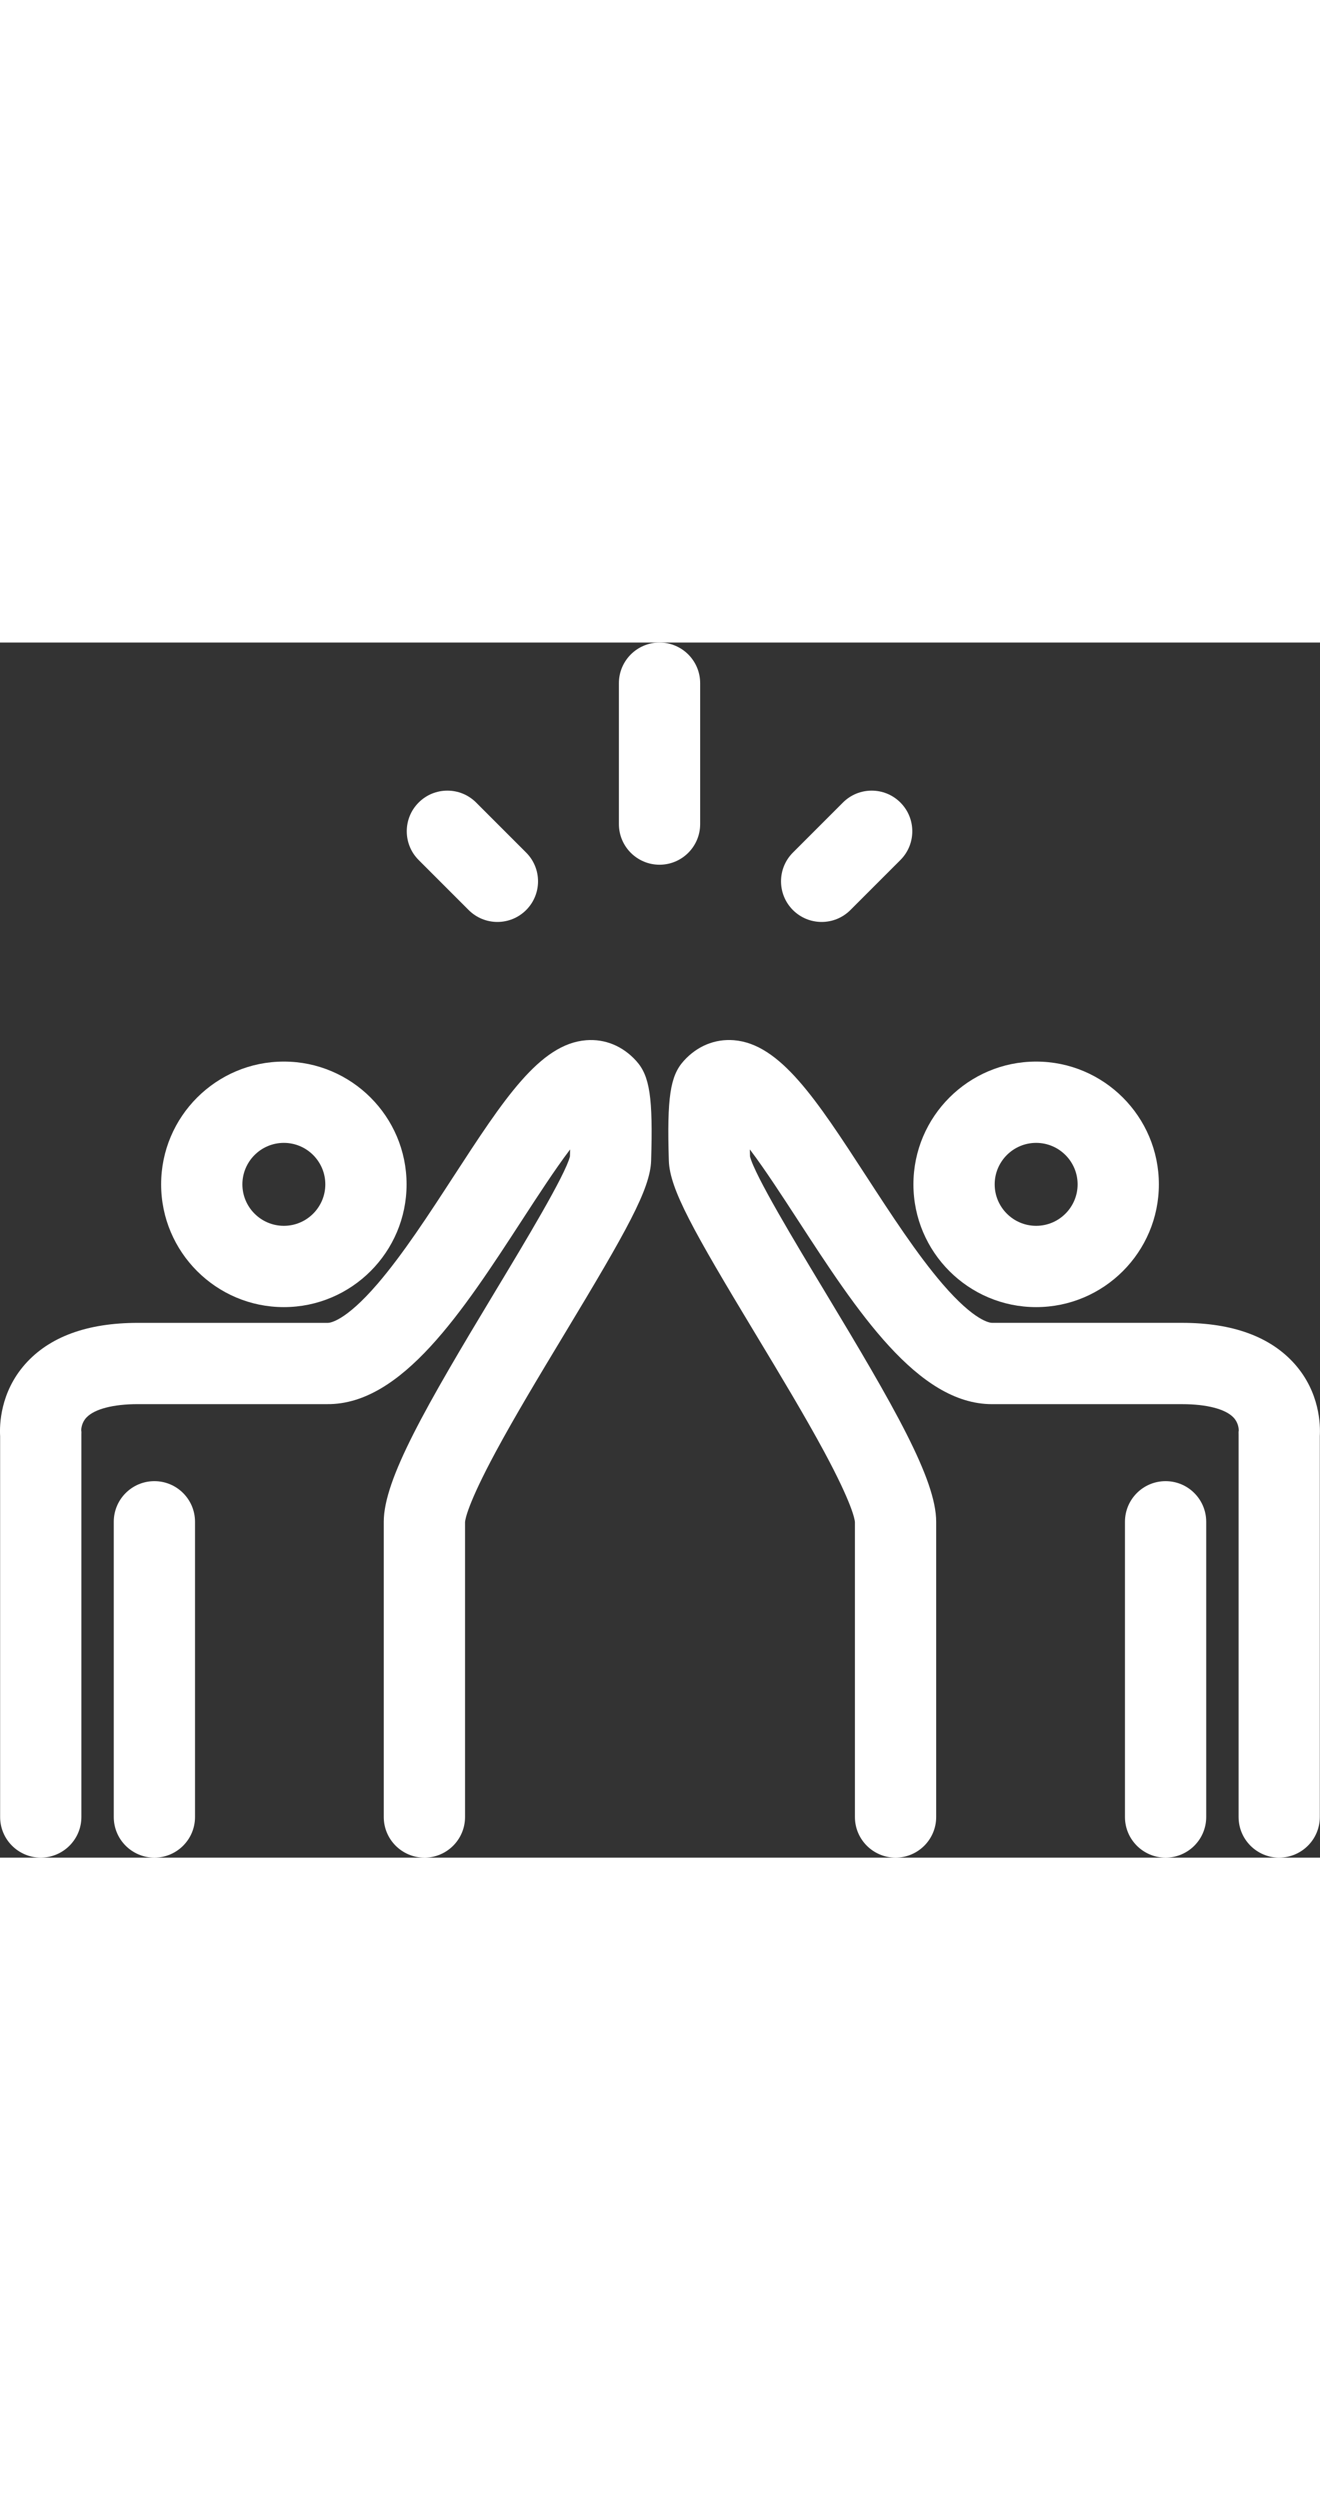
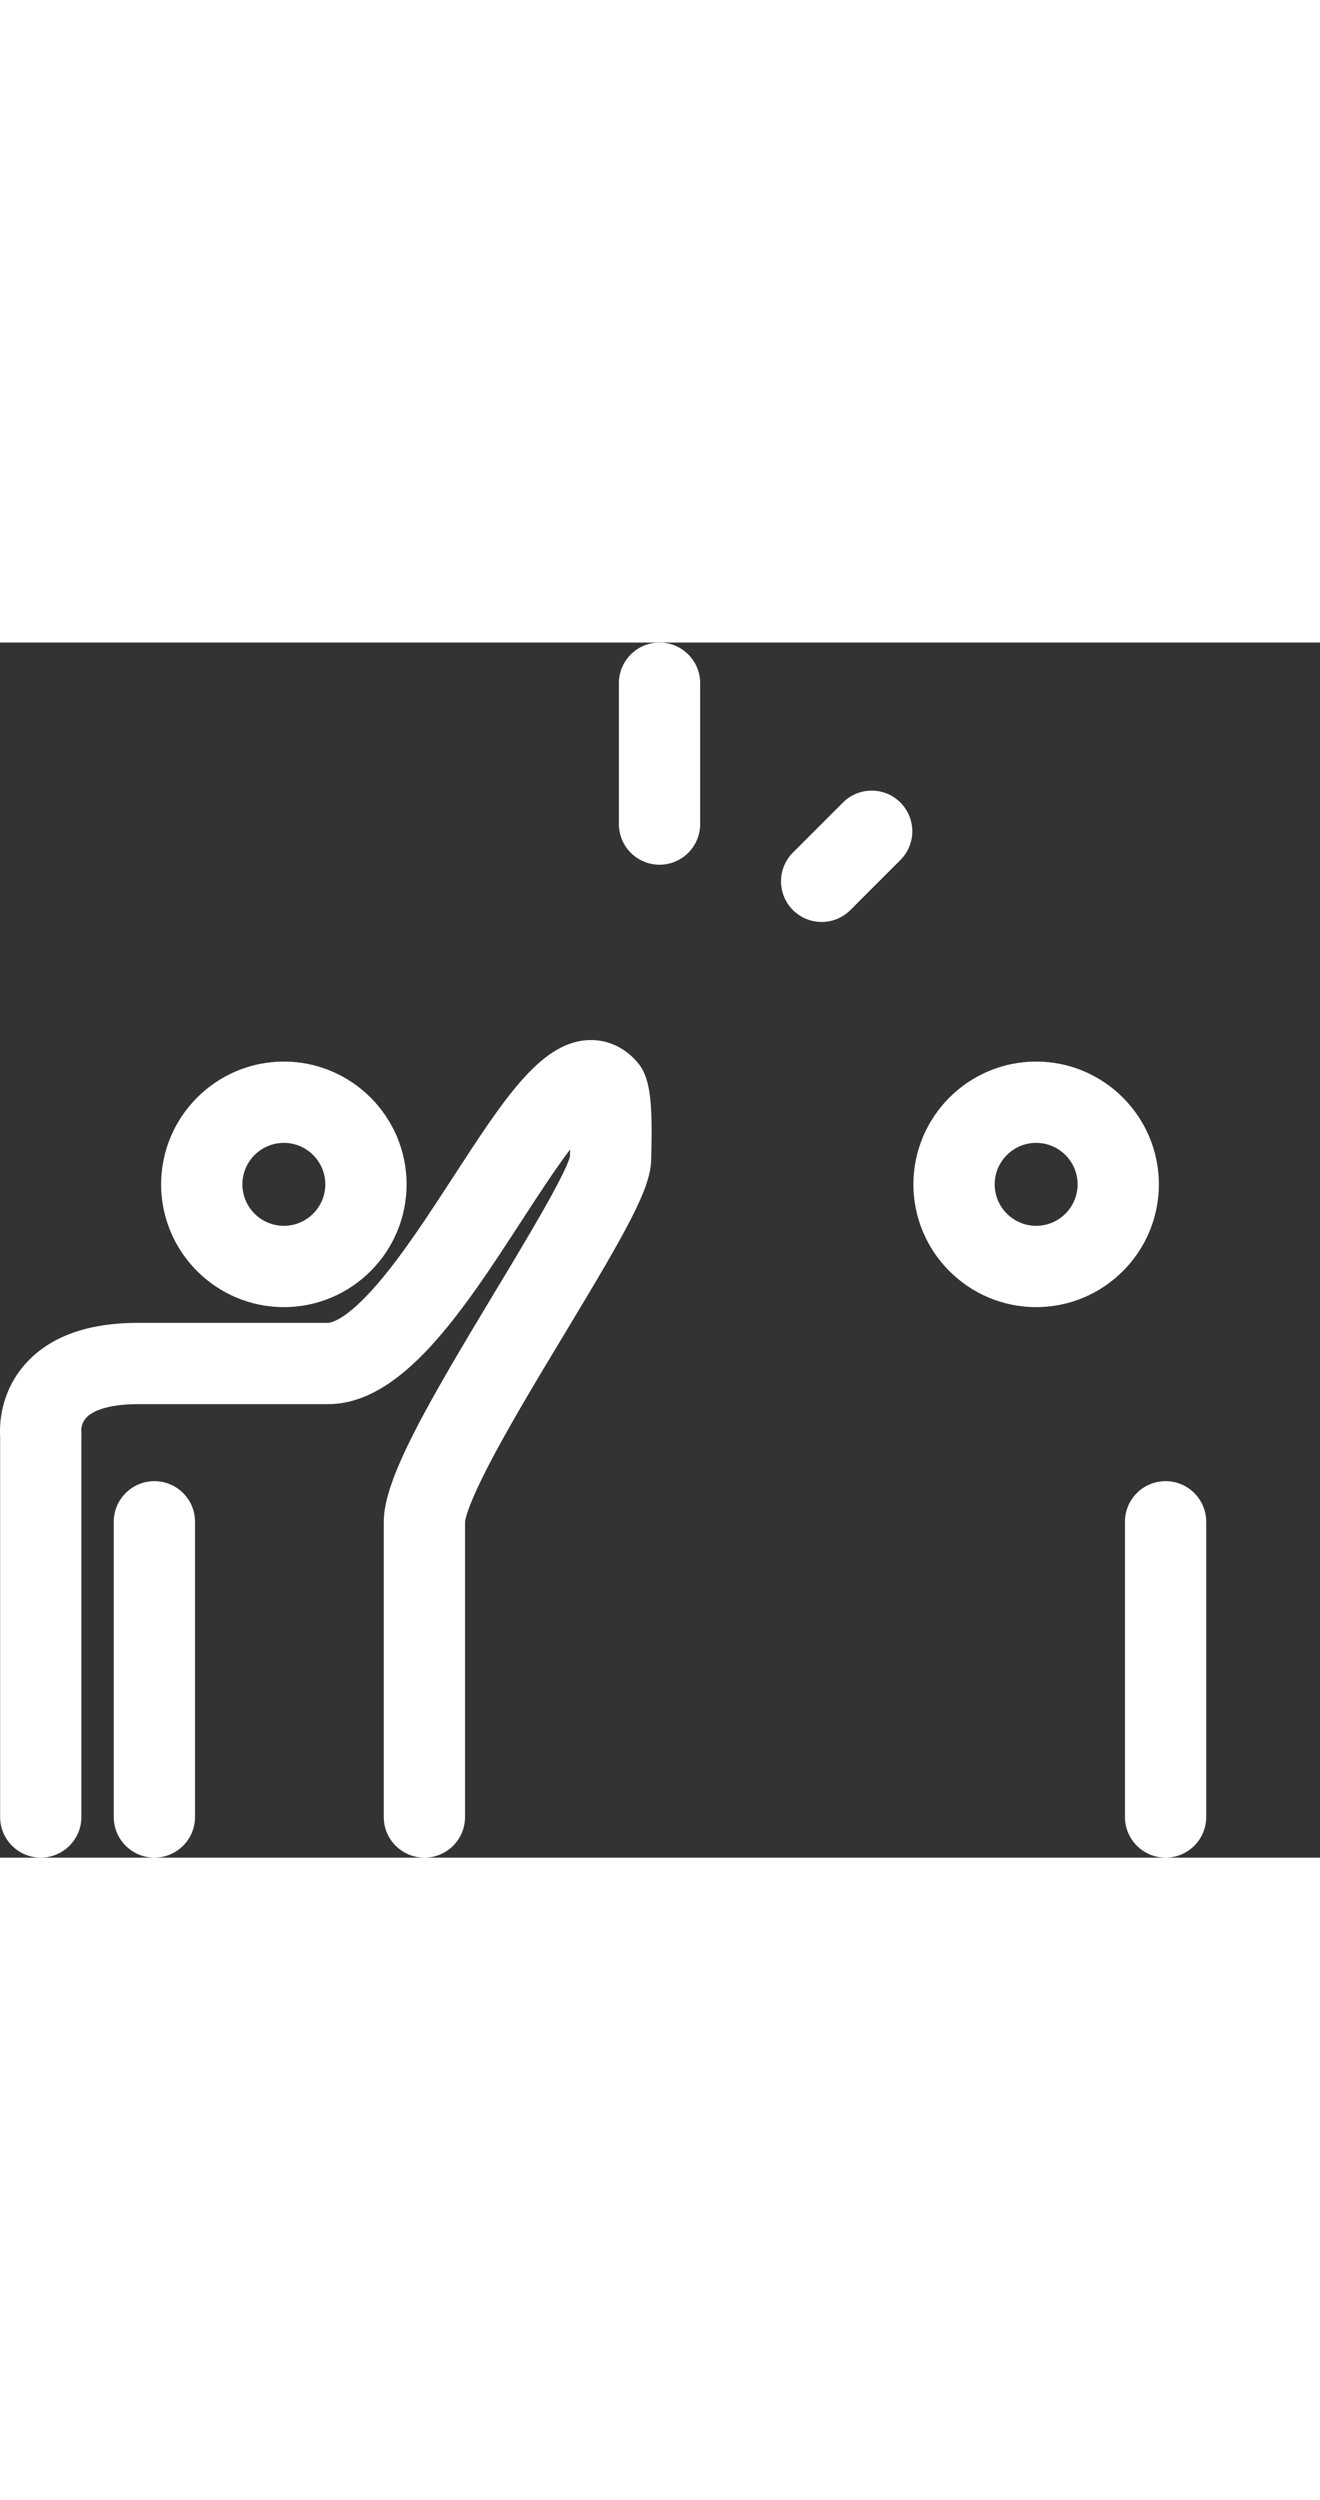
<svg xmlns="http://www.w3.org/2000/svg" id="Ebene_2" width="300px" viewBox="0 0 617.28 568">
  <rect x="0" y="0" width="617.28" height="568" fill="#333333" stroke="none" />
  <defs>
    <style>.cls-1{fill:#fff;}</style>
  </defs>
  <g id="FFFFFF">
    <g>
      <path class="cls-1" d="M72.2,568c-10.49,0-19-8.51-19-19v-137.99c0-10.49,8.51-19,19-19s19,8.51,19,19v137.99c0,10.49-8.51,19-19,19Z" />
      <path class="cls-1" d="M198.46,568c-10.49,0-19-8.51-19-19v-137.99c0-19.85,19.67-53.89,52.06-107.6,13.87-23,32.79-54.38,35.01-63.18,.03-1.14,.06-2.24,.08-3.28-.11,.14-.22,.29-.33,.43-6.79,9-14.31,20.56-22.27,32.79-27.55,42.36-56.06,86.17-91.03,85.84H64.45c-11.47,0-20.21,2.27-23.99,6.22-2.2,2.3-2.46,5.07-2.48,6.03,.16,.89,.08,.89,.08,2.02v178.71c0,10.49-8.51,19-19,19S.06,559.49,.06,549v-178.04c-.3-5.18-.02-20.38,11.68-33.62,11.34-12.82,29.07-19.32,52.71-19.32h88.63c.08,0,.15,0,.26,0,.87,0,8.01-.58,23.18-18.21,11.89-13.82,23.97-32.39,35.65-50.35,23.36-35.9,40.23-61.85,61.94-63.56,8.83-.7,17.14,2.73,23.4,9.66,6.37,7.05,7.87,17.07,6.98,46.6-.4,13.33-11.41,32.77-40.43,80.89-11.45,18.99-23.3,38.63-32.38,55.52-12.92,24.02-14.11,31.24-14.21,32.55v137.89c0,10.49-8.51,19-19,19ZM37.92,367.96h0Zm228.69-128.11h0s0,0,0,0Zm-.57-24.47h0Z" />
      <path class="cls-1" d="M132.74,310.66c-31.64,0-57.39-25.74-57.39-57.39s25.74-57.39,57.39-57.39,57.39,25.74,57.39,57.39-25.74,57.39-57.39,57.39Zm0-76.78c-10.69,0-19.39,8.7-19.39,19.39s8.7,19.39,19.39,19.39,19.39-8.7,19.39-19.39-8.7-19.39-19.39-19.39Z" />
      <path class="cls-1" d="M545.07,568c-10.49,0-19-8.51-19-19v-137.99c0-10.49,8.51-19,19-19s19,8.51,19,19v137.99c0,10.49-8.51,19-19,19Z" />
-       <path class="cls-1" d="M598.21,568c-10.49,0-19-8.51-19-19v-178.71c0-1.12-.08-1.12,.08-2.02-.02-.96-.27-3.72-2.48-6.03-3.78-3.95-12.53-6.22-24-6.22h-88.54c-.12,0-.25,0-.37,0-34.82,0-63.2-43.64-90.66-85.85-7.96-12.23-15.48-23.79-22.26-32.79-.11-.15-.22-.29-.33-.43,.02,1.04,.05,2.14,.08,3.28,2.21,8.81,21.13,40.18,35.01,63.19,32.39,53.71,52.05,87.75,52.05,107.59v137.99c0,10.49-8.51,19-19,19s-19-8.51-19-19v-137.89c-.1-1.3-1.29-8.52-14.21-32.55-9.09-16.89-20.93-36.53-32.38-55.52-29.02-48.12-40.03-67.56-40.43-80.89-.89-29.53,.61-39.54,6.98-46.6,6.25-6.93,14.57-10.35,23.39-9.66,21.71,1.71,38.59,27.66,61.94,63.56,11.68,17.96,23.76,36.53,35.65,50.35,15.16,17.63,22.31,18.21,23.18,18.21,.1,0,.17,0,.26,0h88.63c23.64,0,41.37,6.5,52.71,19.32,11.7,13.24,11.98,28.43,11.68,33.62v178.04c0,10.49-8.51,19-19,19Zm-18.86-200.04h0Z" />
      <path class="cls-1" d="M484.54,310.66c-31.64,0-57.39-25.74-57.39-57.39s25.74-57.39,57.39-57.39,57.39,25.74,57.39,57.39-25.74,57.39-57.39,57.39Zm0-76.78c-10.69,0-19.39,8.7-19.39,19.39s8.7,19.39,19.39,19.39,19.39-8.7,19.39-19.39-8.7-19.39-19.39-19.39Z" />
      <path class="cls-1" d="M308.42,103.86c-10.49,0-19-8.51-19-19V19c0-10.49,8.51-19,19-19s19,8.51,19,19V84.86c0,10.49-8.51,19-19,19Z" />
-       <path class="cls-1" d="M232.61,130.61c-4.86,0-9.73-1.85-13.44-5.56l-23.39-23.39c-7.42-7.42-7.42-19.45,0-26.87s19.45-7.42,26.87,0l23.39,23.39c7.42,7.42,7.42,19.45,0,26.87-3.71,3.71-8.57,5.56-13.44,5.56Z" />
      <path class="cls-1" d="M384.23,130.61c-4.86,0-9.72-1.85-13.43-5.56-7.42-7.42-7.42-19.45,0-26.87l23.39-23.39c7.42-7.42,19.45-7.42,26.87,0,7.42,7.42,7.42,19.45,0,26.87l-23.39,23.39c-3.71,3.71-8.57,5.56-13.43,5.56Z" />
    </g>
  </g>
</svg>